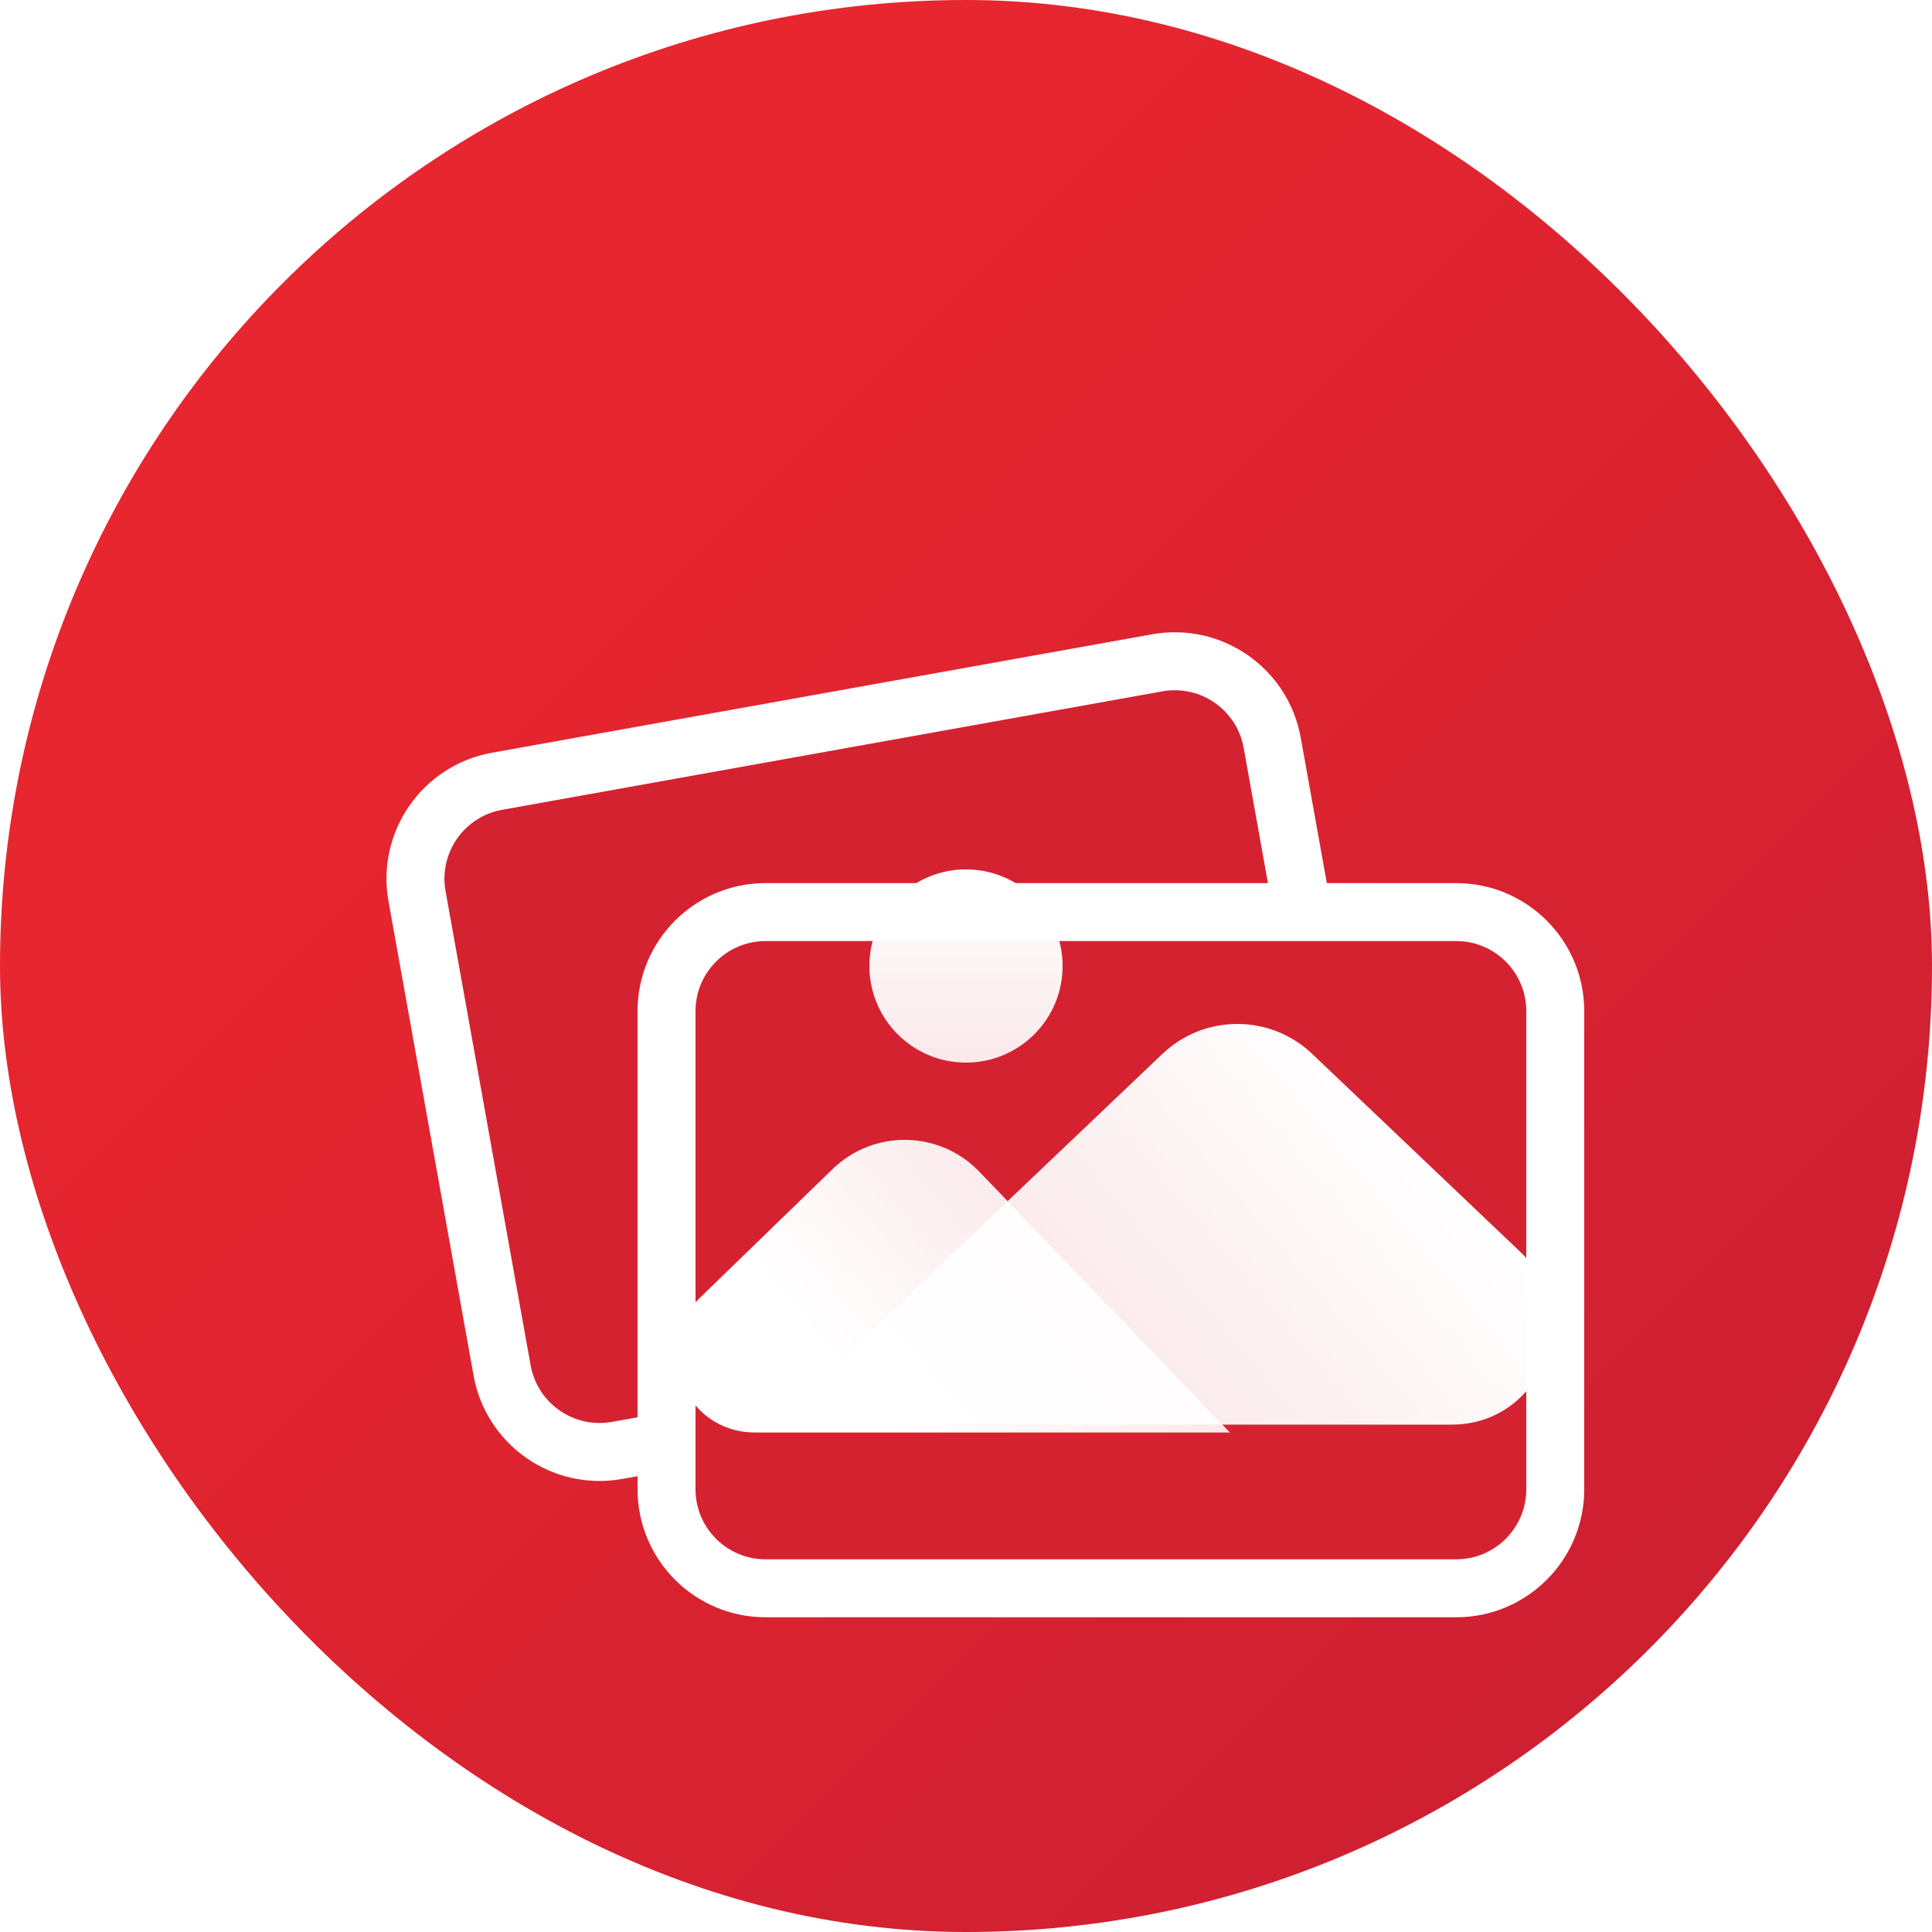
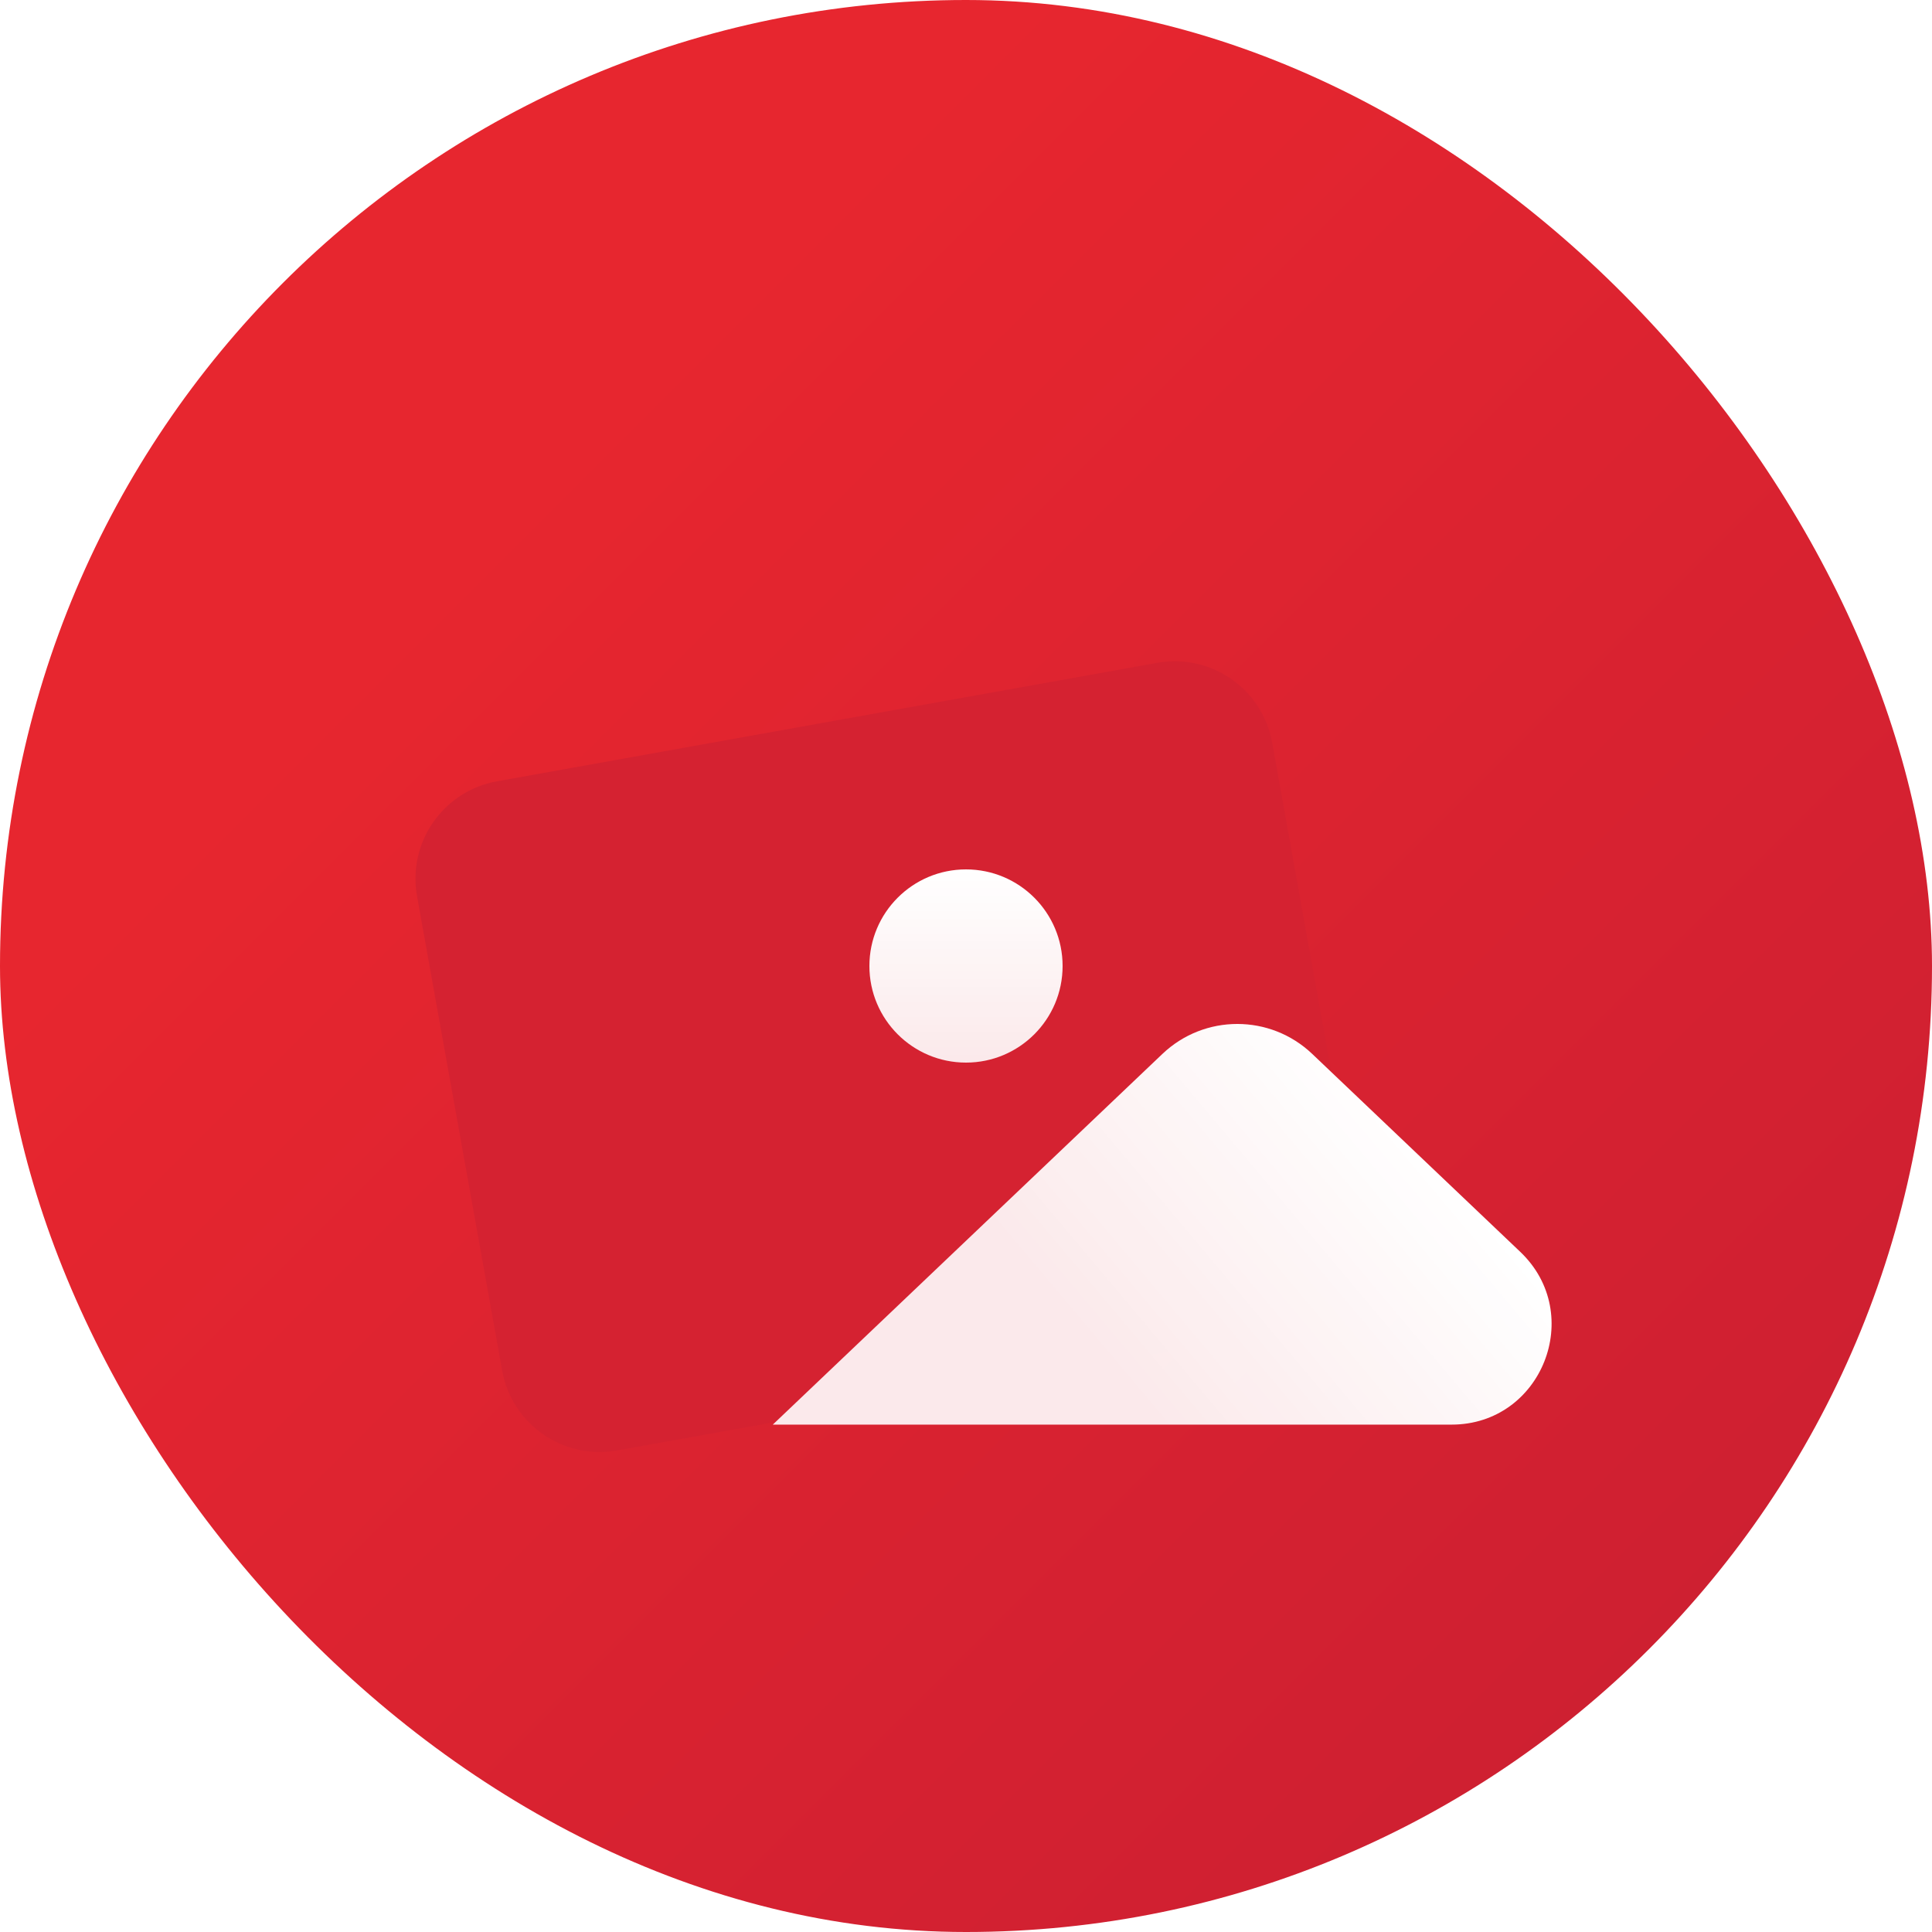
<svg xmlns="http://www.w3.org/2000/svg" width="100" height="100" viewBox="0 0 100 100" fill="none">
  <g clip-path="url(#clip0_2107_1021)">
    <rect width="100" height="100" rx="50" fill="url(#paint0_linear_2107_1021)" />
    <g filter="url(#filter0_dddd_2107_1021)">
      <path d="M21.586 37.68C21.086 34.893 22.94 32.229 25.727 31.729L59.9 25.598C62.686 25.098 65.35 26.952 65.85 29.738L70.254 54.282C70.754 57.069 68.9 59.733 66.113 60.233L31.941 66.364C29.154 66.864 26.49 65.01 25.99 62.224L21.586 37.68Z" fill="#D52231" />
    </g>
    <g filter="url(#filter1_dddd_2107_1021)">
-       <path fill-rule="evenodd" clip-rule="evenodd" d="M64.373 30.003C64.02 28.031 62.135 26.72 60.164 27.074L25.991 33.205C24.02 33.558 22.708 35.443 23.062 37.414L27.465 61.958C27.819 63.929 29.704 65.24 31.675 64.887L65.848 58.756C67.819 58.402 69.13 56.518 68.777 54.546L64.373 30.003ZM59.634 24.121C63.236 23.475 66.68 25.871 67.326 29.473L71.73 54.017C72.376 57.619 69.98 61.063 66.378 61.709L32.205 67.84C28.603 68.486 25.159 66.09 24.512 62.488L20.109 37.944C19.463 34.342 21.859 30.898 25.461 30.252L59.634 24.121Z" fill="white" />
-     </g>
+       </g>
    <g filter="url(#filter2_dddd_2107_1021)">
-       <path d="M34.5 43.626C34.5 40.795 36.795 38.5 39.626 38.5H75.374C78.205 38.5 80.5 40.795 80.5 43.626V68.374C80.5 71.205 78.205 73.5 75.374 73.5H39.626C36.795 73.5 34.5 71.205 34.5 68.374V43.626Z" fill="#D52231" />
-     </g>
+       </g>
    <g filter="url(#filter3_dddd_2107_1021)">
-       <path fill-rule="evenodd" clip-rule="evenodd" d="M33 43.626C33 39.967 35.967 37 39.626 37H75.374C79.033 37 82 39.967 82 43.626V68.374C82 72.033 79.033 75 75.374 75H39.626C35.967 75 33 72.033 33 68.374V43.626ZM39.626 40C37.623 40 36 41.623 36 43.626V68.374C36 70.376 37.623 72 39.626 72H75.374C77.376 72 79 70.376 79 68.374V43.626C79 41.623 77.376 40 75.374 40H39.626Z" fill="white" />
-     </g>
-     <path d="M43.097 60.511C45.227 58.445 48.633 58.505 50.688 60.645L63.66 74.146H39.081C35.423 74.146 33.62 69.702 36.244 67.157L43.097 60.511Z" fill="url(#paint1_linear_2107_1021)" />
+       </g>
    <path d="M60.166 54.551C62.34 52.483 65.747 52.483 67.921 54.551L78.689 64.796C82.076 68.019 79.803 73.738 75.135 73.738H40L60.166 54.551Z" fill="url(#paint2_linear_2107_1021)" />
    <circle cx="50" cy="50" r="5" fill="url(#paint3_linear_2107_1021)" />
  </g>
  <defs>
    <filter id="filter0_dddd_2107_1021" x="18.266" y="25.352" width="55.309" height="49.229" filterUnits="userSpaceOnUse" color-interpolation-filters="sRGB">
      <feFlood flood-opacity="0" result="BackgroundImageFix" />
      <feColorMatrix in="SourceAlpha" type="matrix" values="0 0 0 0 0 0 0 0 0 0 0 0 0 0 0 0 0 0 127 0" result="hardAlpha" />
      <feOffset dy="0.235" />
      <feGaussianBlur stdDeviation="0.2" />
      <feColorMatrix type="matrix" values="0 0 0 0 0.125 0 0 0 0 0 0 0 0 0 0.169 0 0 0 0.13 0" />
      <feBlend mode="normal" in2="BackgroundImageFix" result="effect1_dropShadow_2107_1021" />
      <feColorMatrix in="SourceAlpha" type="matrix" values="0 0 0 0 0 0 0 0 0 0 0 0 0 0 0 0 0 0 127 0" result="hardAlpha" />
      <feOffset dy="1.036" />
      <feGaussianBlur stdDeviation="0.414" />
      <feColorMatrix type="matrix" values="0 0 0 0 0.125 0 0 0 0 0 0 0 0 0 0.169 0 0 0 0.099 0" />
      <feBlend mode="normal" in2="effect1_dropShadow_2107_1021" result="effect2_dropShadow_2107_1021" />
      <feColorMatrix in="SourceAlpha" type="matrix" values="0 0 0 0 0 0 0 0 0 0 0 0 0 0 0 0 0 0 127 0" result="hardAlpha" />
      <feOffset dy="2.542" />
      <feGaussianBlur stdDeviation="0.826" />
      <feColorMatrix type="matrix" values="0 0 0 0 0.125 0 0 0 0 0 0 0 0 0 0.169 0 0 0 0.079 0" />
      <feBlend mode="normal" in2="effect2_dropShadow_2107_1021" result="effect3_dropShadow_2107_1021" />
      <feColorMatrix in="SourceAlpha" type="matrix" values="0 0 0 0 0 0 0 0 0 0 0 0 0 0 0 0 0 0 127 0" result="hardAlpha" />
      <feOffset dy="4.897" />
      <feGaussianBlur stdDeviation="1.62" />
      <feColorMatrix type="matrix" values="0 0 0 0 0.125 0 0 0 0 0 0 0 0 0 0.169 0 0 0 0.065 0" />
      <feBlend mode="normal" in2="effect3_dropShadow_2107_1021" result="effect4_dropShadow_2107_1021" />
      <feBlend mode="normal" in="SourceGraphic" in2="effect4_dropShadow_2107_1021" result="shape" />
    </filter>
    <filter id="filter1_dddd_2107_1021" x="16.765" y="23.851" width="58.31" height="52.23" filterUnits="userSpaceOnUse" color-interpolation-filters="sRGB">
      <feFlood flood-opacity="0" result="BackgroundImageFix" />
      <feColorMatrix in="SourceAlpha" type="matrix" values="0 0 0 0 0 0 0 0 0 0 0 0 0 0 0 0 0 0 127 0" result="hardAlpha" />
      <feOffset dy="0.235" />
      <feGaussianBlur stdDeviation="0.2" />
      <feColorMatrix type="matrix" values="0 0 0 0 0.125 0 0 0 0 0 0 0 0 0 0.169 0 0 0 0.13 0" />
      <feBlend mode="normal" in2="BackgroundImageFix" result="effect1_dropShadow_2107_1021" />
      <feColorMatrix in="SourceAlpha" type="matrix" values="0 0 0 0 0 0 0 0 0 0 0 0 0 0 0 0 0 0 127 0" result="hardAlpha" />
      <feOffset dy="1.036" />
      <feGaussianBlur stdDeviation="0.414" />
      <feColorMatrix type="matrix" values="0 0 0 0 0.125 0 0 0 0 0 0 0 0 0 0.169 0 0 0 0.099 0" />
      <feBlend mode="normal" in2="effect1_dropShadow_2107_1021" result="effect2_dropShadow_2107_1021" />
      <feColorMatrix in="SourceAlpha" type="matrix" values="0 0 0 0 0 0 0 0 0 0 0 0 0 0 0 0 0 0 127 0" result="hardAlpha" />
      <feOffset dy="2.542" />
      <feGaussianBlur stdDeviation="0.826" />
      <feColorMatrix type="matrix" values="0 0 0 0 0.125 0 0 0 0 0 0 0 0 0 0.169 0 0 0 0.079 0" />
      <feBlend mode="normal" in2="effect2_dropShadow_2107_1021" result="effect3_dropShadow_2107_1021" />
      <feColorMatrix in="SourceAlpha" type="matrix" values="0 0 0 0 0 0 0 0 0 0 0 0 0 0 0 0 0 0 127 0" result="hardAlpha" />
      <feOffset dy="4.897" />
      <feGaussianBlur stdDeviation="1.62" />
      <feColorMatrix type="matrix" values="0 0 0 0 0.125 0 0 0 0 0 0 0 0 0 0.169 0 0 0 0.065 0" />
      <feBlend mode="normal" in2="effect3_dropShadow_2107_1021" result="effect4_dropShadow_2107_1021" />
      <feBlend mode="normal" in="SourceGraphic" in2="effect4_dropShadow_2107_1021" result="shape" />
    </filter>
    <filter id="filter2_dddd_2107_1021" x="31.261" y="38.335" width="52.478" height="43.301" filterUnits="userSpaceOnUse" color-interpolation-filters="sRGB">
      <feFlood flood-opacity="0" result="BackgroundImageFix" />
      <feColorMatrix in="SourceAlpha" type="matrix" values="0 0 0 0 0 0 0 0 0 0 0 0 0 0 0 0 0 0 127 0" result="hardAlpha" />
      <feOffset dy="0.235" />
      <feGaussianBlur stdDeviation="0.2" />
      <feColorMatrix type="matrix" values="0 0 0 0 0.125 0 0 0 0 0 0 0 0 0 0.169 0 0 0 0.13 0" />
      <feBlend mode="normal" in2="BackgroundImageFix" result="effect1_dropShadow_2107_1021" />
      <feColorMatrix in="SourceAlpha" type="matrix" values="0 0 0 0 0 0 0 0 0 0 0 0 0 0 0 0 0 0 127 0" result="hardAlpha" />
      <feOffset dy="1.036" />
      <feGaussianBlur stdDeviation="0.414" />
      <feColorMatrix type="matrix" values="0 0 0 0 0.125 0 0 0 0 0 0 0 0 0 0.169 0 0 0 0.099 0" />
      <feBlend mode="normal" in2="effect1_dropShadow_2107_1021" result="effect2_dropShadow_2107_1021" />
      <feColorMatrix in="SourceAlpha" type="matrix" values="0 0 0 0 0 0 0 0 0 0 0 0 0 0 0 0 0 0 127 0" result="hardAlpha" />
      <feOffset dy="2.542" />
      <feGaussianBlur stdDeviation="0.826" />
      <feColorMatrix type="matrix" values="0 0 0 0 0.125 0 0 0 0 0 0 0 0 0 0.169 0 0 0 0.079 0" />
      <feBlend mode="normal" in2="effect2_dropShadow_2107_1021" result="effect3_dropShadow_2107_1021" />
      <feColorMatrix in="SourceAlpha" type="matrix" values="0 0 0 0 0 0 0 0 0 0 0 0 0 0 0 0 0 0 127 0" result="hardAlpha" />
      <feOffset dy="4.897" />
      <feGaussianBlur stdDeviation="1.62" />
      <feColorMatrix type="matrix" values="0 0 0 0 0.125 0 0 0 0 0 0 0 0 0 0.169 0 0 0 0.065 0" />
      <feBlend mode="normal" in2="effect3_dropShadow_2107_1021" result="effect4_dropShadow_2107_1021" />
      <feBlend mode="normal" in="SourceGraphic" in2="effect4_dropShadow_2107_1021" result="shape" />
    </filter>
    <filter id="filter3_dddd_2107_1021" x="29.761" y="36.835" width="55.478" height="46.301" filterUnits="userSpaceOnUse" color-interpolation-filters="sRGB">
      <feFlood flood-opacity="0" result="BackgroundImageFix" />
      <feColorMatrix in="SourceAlpha" type="matrix" values="0 0 0 0 0 0 0 0 0 0 0 0 0 0 0 0 0 0 127 0" result="hardAlpha" />
      <feOffset dy="0.235" />
      <feGaussianBlur stdDeviation="0.2" />
      <feColorMatrix type="matrix" values="0 0 0 0 0.125 0 0 0 0 0 0 0 0 0 0.169 0 0 0 0.13 0" />
      <feBlend mode="normal" in2="BackgroundImageFix" result="effect1_dropShadow_2107_1021" />
      <feColorMatrix in="SourceAlpha" type="matrix" values="0 0 0 0 0 0 0 0 0 0 0 0 0 0 0 0 0 0 127 0" result="hardAlpha" />
      <feOffset dy="1.036" />
      <feGaussianBlur stdDeviation="0.414" />
      <feColorMatrix type="matrix" values="0 0 0 0 0.125 0 0 0 0 0 0 0 0 0 0.169 0 0 0 0.099 0" />
      <feBlend mode="normal" in2="effect1_dropShadow_2107_1021" result="effect2_dropShadow_2107_1021" />
      <feColorMatrix in="SourceAlpha" type="matrix" values="0 0 0 0 0 0 0 0 0 0 0 0 0 0 0 0 0 0 127 0" result="hardAlpha" />
      <feOffset dy="2.542" />
      <feGaussianBlur stdDeviation="0.826" />
      <feColorMatrix type="matrix" values="0 0 0 0 0.125 0 0 0 0 0 0 0 0 0 0.169 0 0 0 0.079 0" />
      <feBlend mode="normal" in2="effect2_dropShadow_2107_1021" result="effect3_dropShadow_2107_1021" />
      <feColorMatrix in="SourceAlpha" type="matrix" values="0 0 0 0 0 0 0 0 0 0 0 0 0 0 0 0 0 0 127 0" result="hardAlpha" />
      <feOffset dy="4.897" />
      <feGaussianBlur stdDeviation="1.62" />
      <feColorMatrix type="matrix" values="0 0 0 0 0.125 0 0 0 0 0 0 0 0 0 0.169 0 0 0 0.065 0" />
      <feBlend mode="normal" in2="effect3_dropShadow_2107_1021" result="effect4_dropShadow_2107_1021" />
      <feBlend mode="normal" in="SourceGraphic" in2="effect4_dropShadow_2107_1021" result="shape" />
    </filter>
    <linearGradient id="paint0_linear_2107_1021" x1="0" y1="0" x2="100" y2="100" gradientUnits="userSpaceOnUse">
      <stop offset="0.263" stop-color="#E7262F" />
      <stop offset="1" stop-color="#C81E32" />
    </linearGradient>
    <linearGradient id="paint1_linear_2107_1021" x1="56.678" y1="65.484" x2="46.358" y2="74.156" gradientUnits="userSpaceOnUse">
      <stop stop-color="white" stop-opacity="0.9" />
      <stop offset="1" stop-color="white" />
    </linearGradient>
    <linearGradient id="paint2_linear_2107_1021" x1="56.472" y1="70.117" x2="71.95" y2="57.093" gradientUnits="userSpaceOnUse">
      <stop stop-color="white" stop-opacity="0.9" />
      <stop offset="1" stop-color="white" />
    </linearGradient>
    <linearGradient id="paint3_linear_2107_1021" x1="50" y1="45" x2="50" y2="55" gradientUnits="userSpaceOnUse">
      <stop stop-color="white" />
      <stop offset="1" stop-color="white" stop-opacity="0.9" />
    </linearGradient>
    <clipPath id="clip0_2107_1021">
      <path d="M0 0.583C0 0.261 0.261 0 0.583 0H99.418C99.739 0 100 0.261 100 0.583V99.418C100 99.739 99.739 100 99.418 100H0.583C0.261 100 0 99.739 0 99.418V0.583Z" fill="white" />
    </clipPath>
  </defs>
</svg>